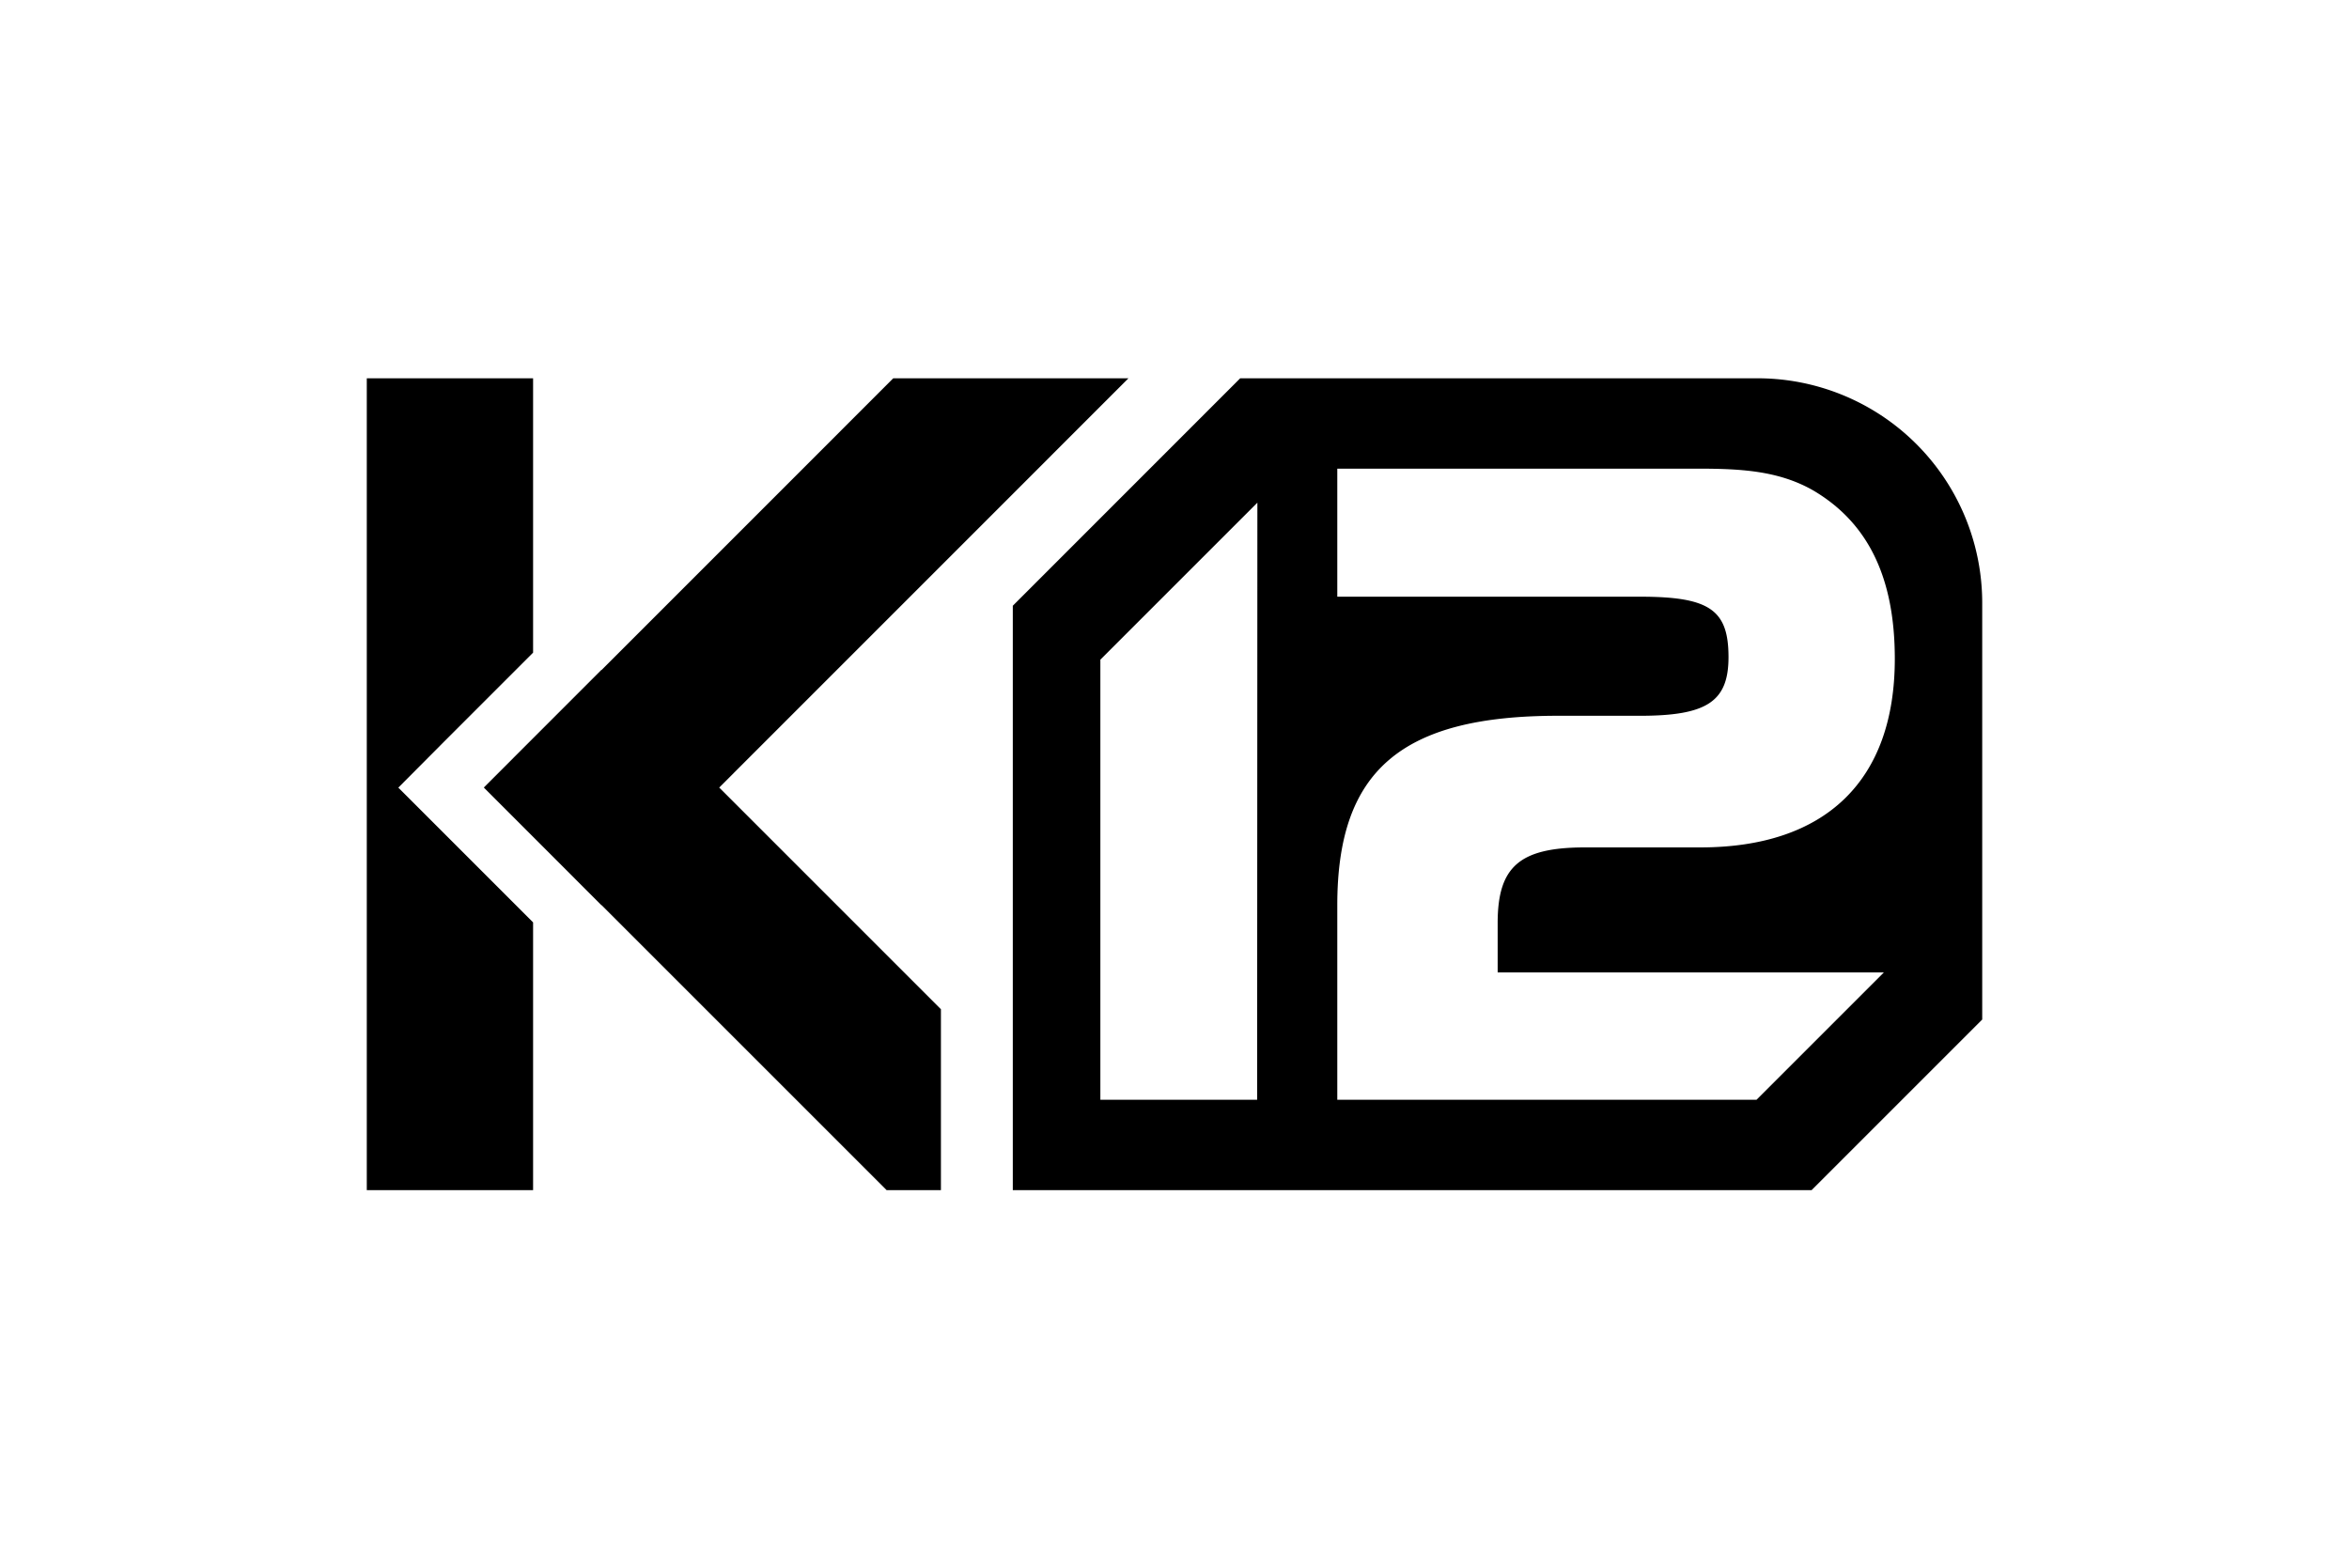
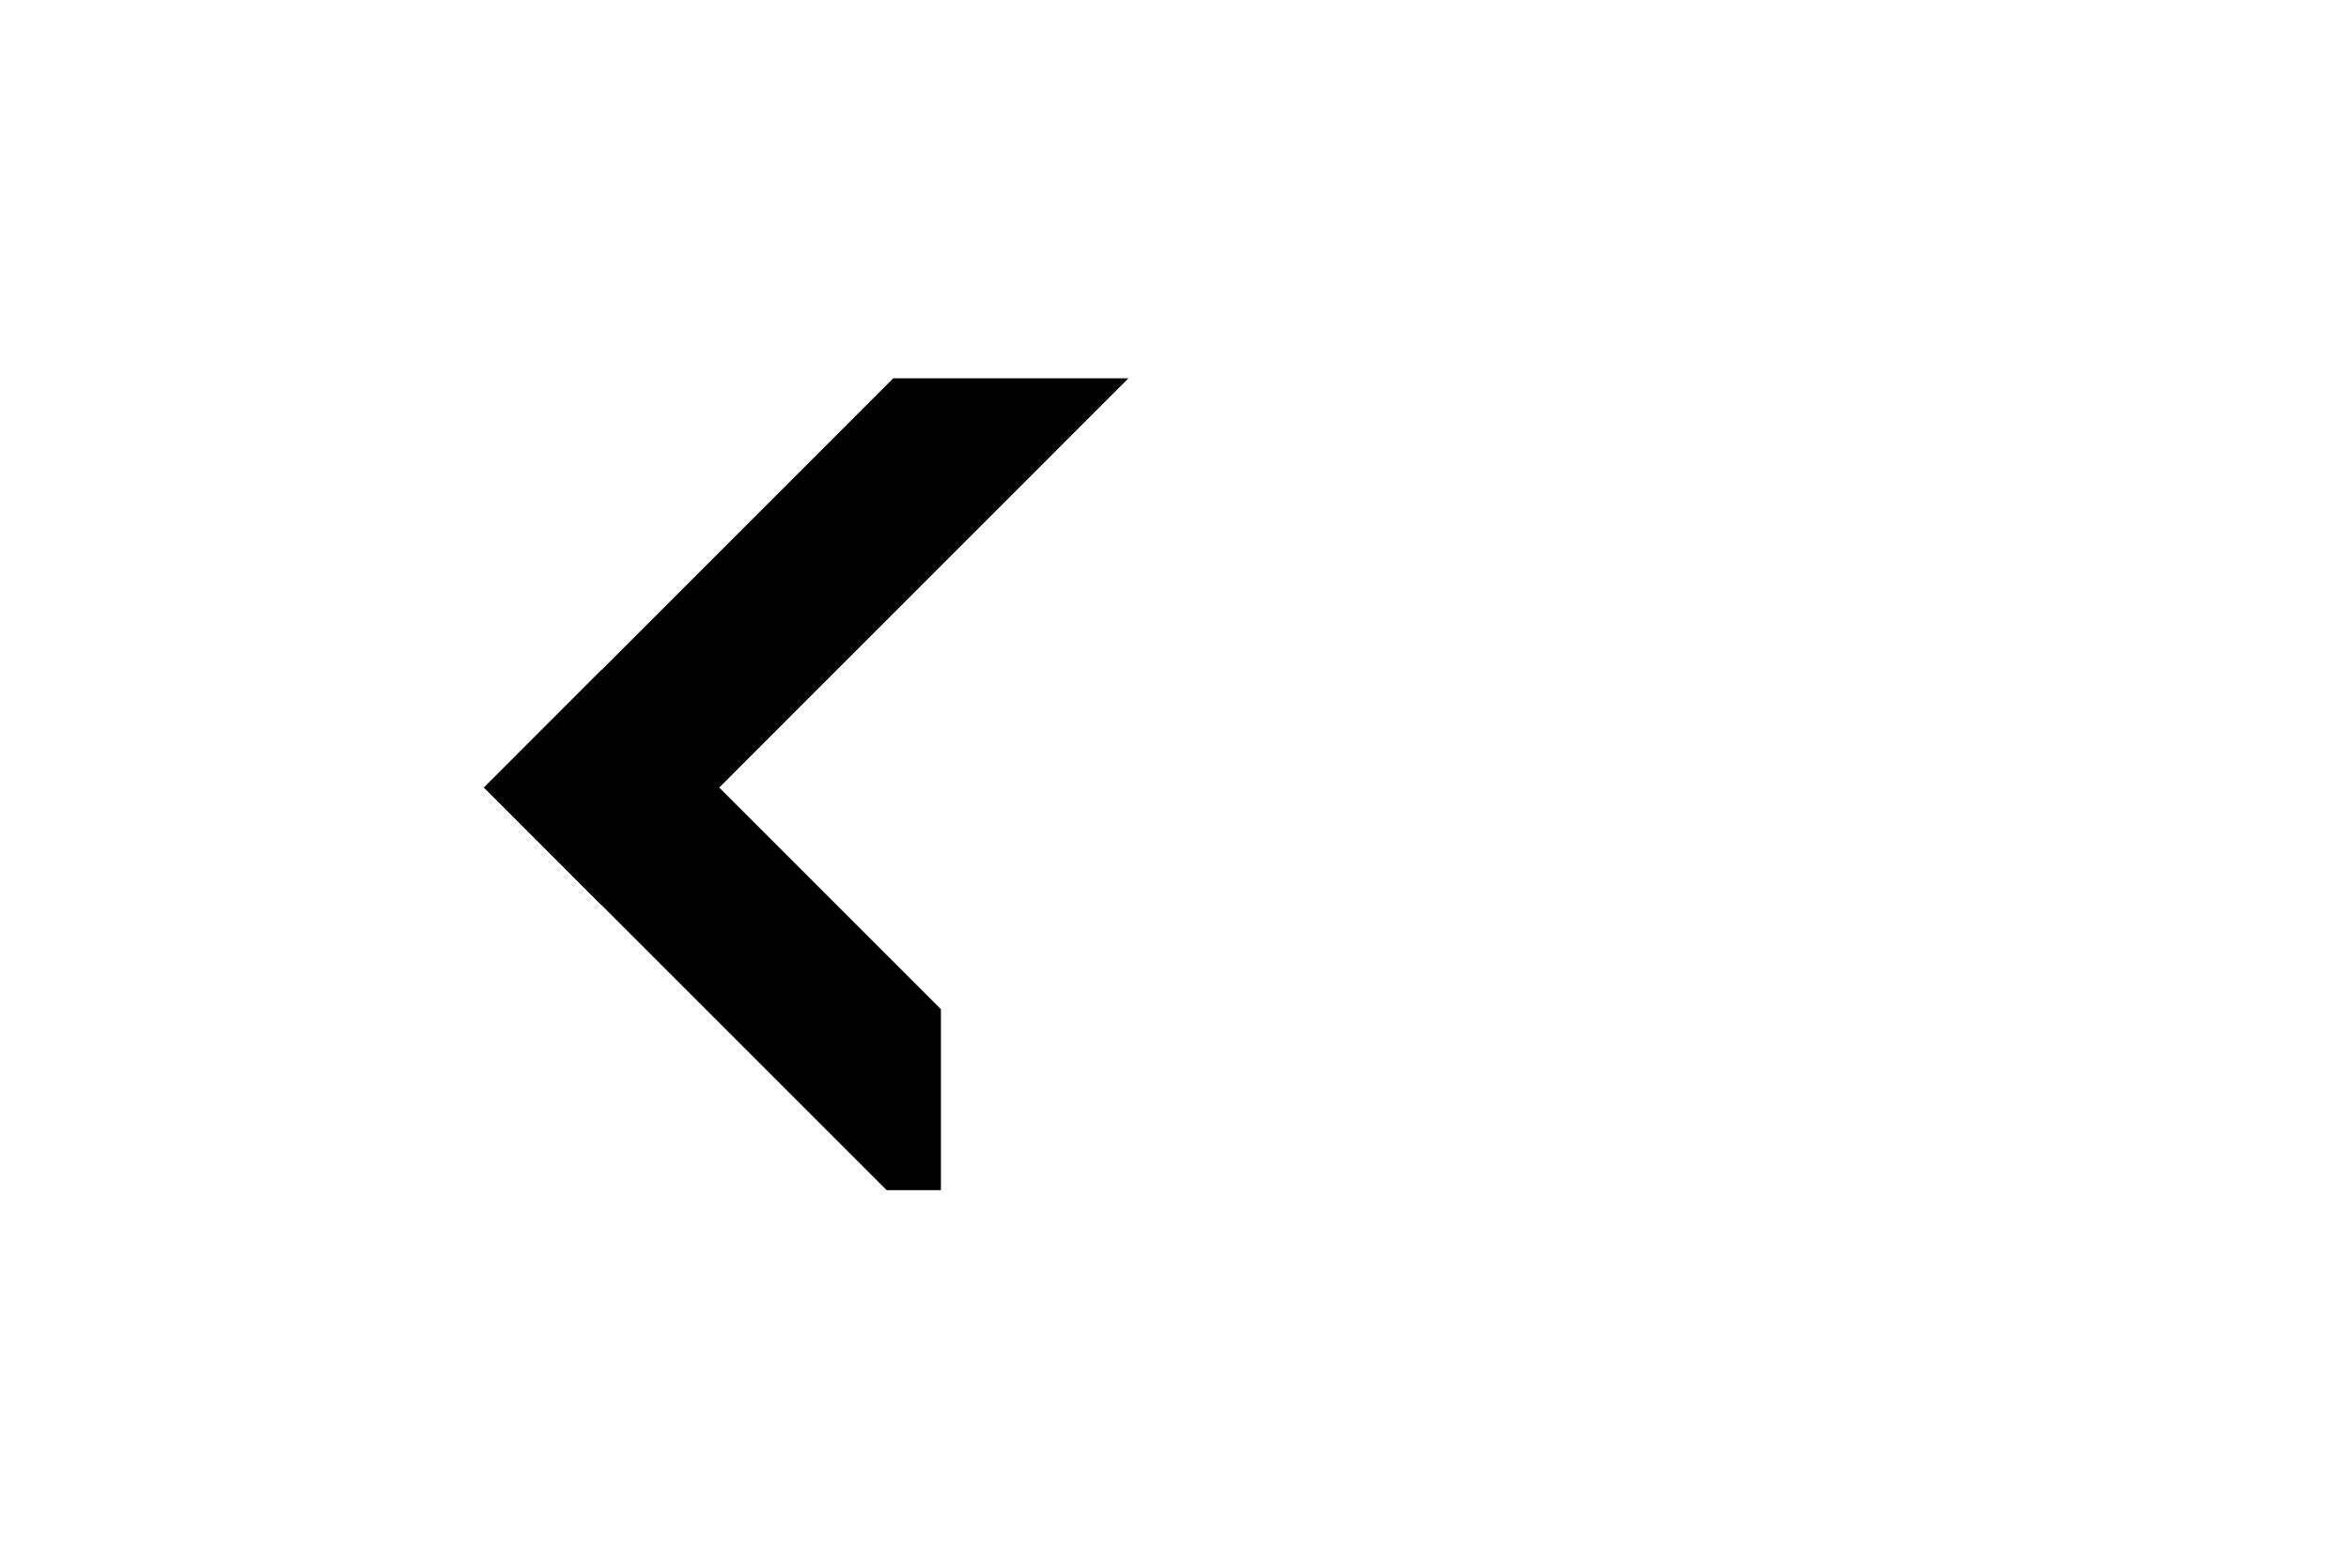
<svg xmlns="http://www.w3.org/2000/svg" id="Layer_1" data-name="Layer 1" viewBox="0 0 301 201">
  <title>k12</title>
-   <polygon points="51.04 100.94 56.95 95 68.31 83.64 68.31 48.48 47 48.48 47 152.52 68.31 152.52 68.31 118.21 51.04 100.94" />
  <polygon points="144.6 48.48 114.46 48.48 77.09 85.86 77.07 85.84 62.01 100.91 62.02 100.93 62.01 100.94 77.07 116.01 77.09 116 113.61 152.52 120.57 152.52 120.57 129.34 92.16 100.93 144.6 48.48" />
-   <path d="M225.21,48.48H158.92L129.78,77.63v74.89H232.14L254,130.66V77.28A28.79,28.79,0,0,0,225.21,48.48Zm-64.12,92.46H141V84.54l20.12-20.12Zm80.31-16.32-16.32,16.32H171.36V116c0-17.24,8.2-24.27,28.29-24.27h10.52c8.57,0,11.32-1.83,11.32-7.52,0-6.07-2.43-7.74-11.32-7.74H171.36V60.06h46c5.53,0,10.48.21,15,2.8C239.37,67,242.8,74,242.8,84.44c0,15.58-8.85,24.16-24.92,24.16H203.12c-8.38,0-11.21,2.44-11.21,9.69v6.33Z" />
</svg>